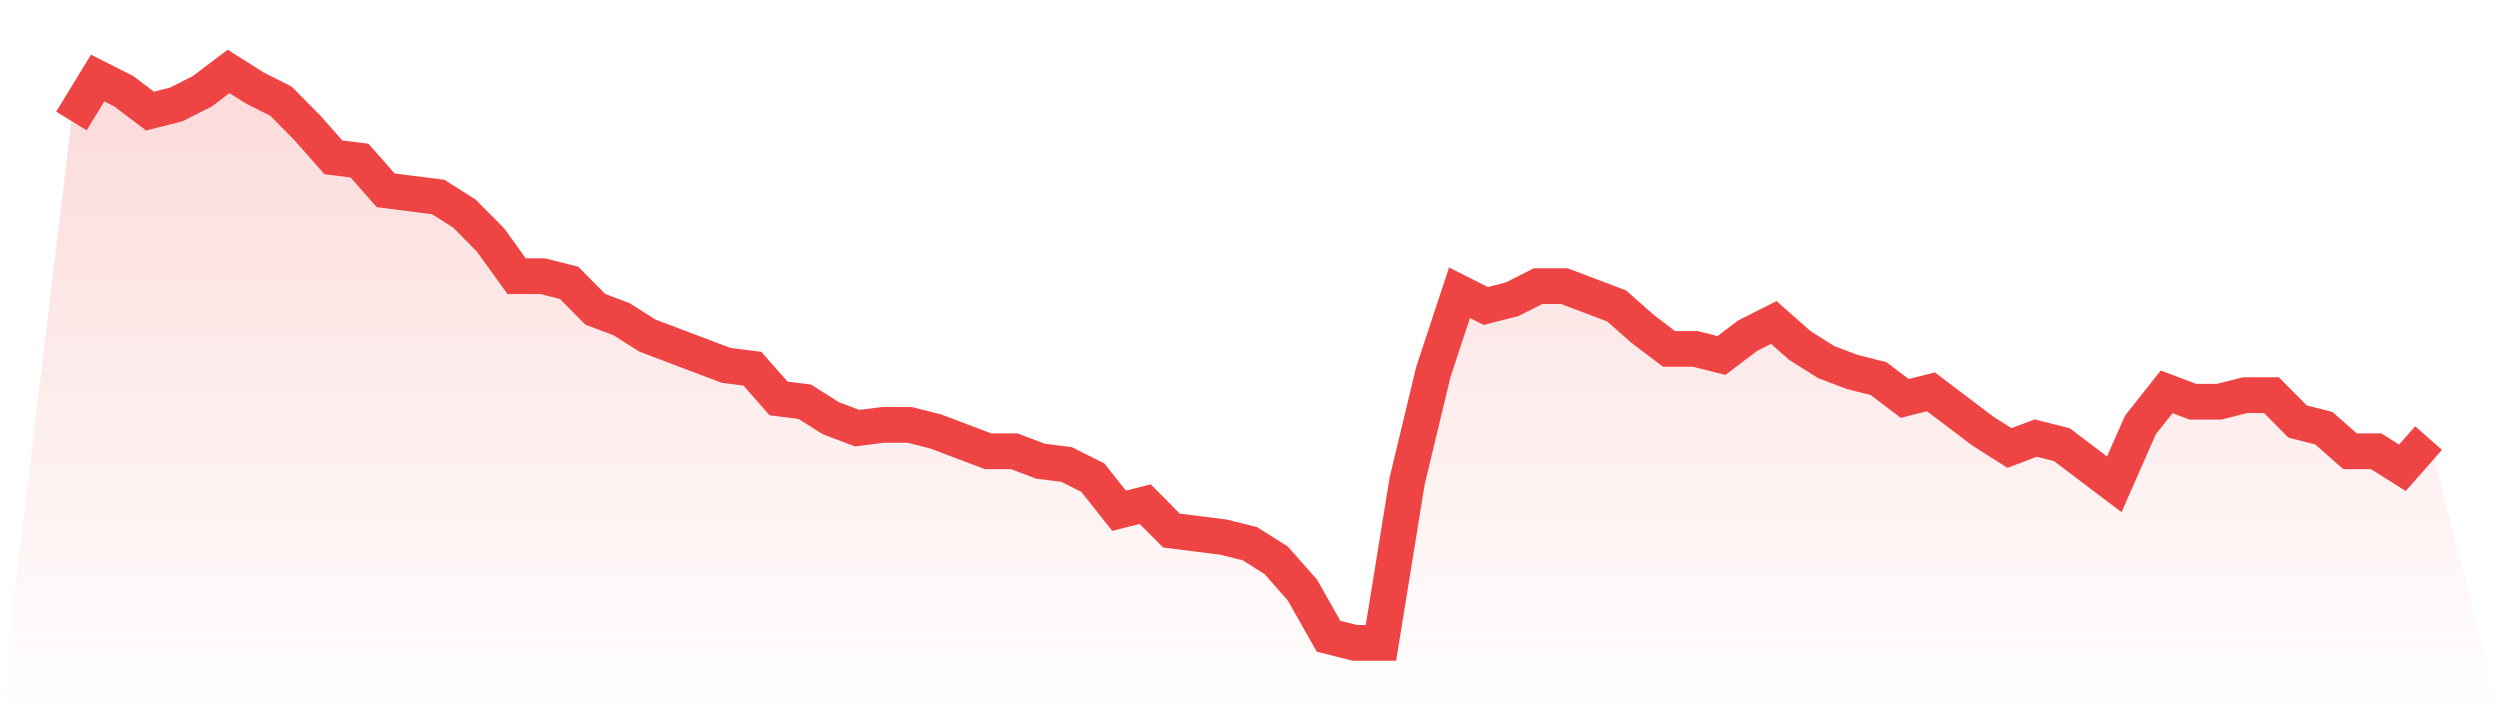
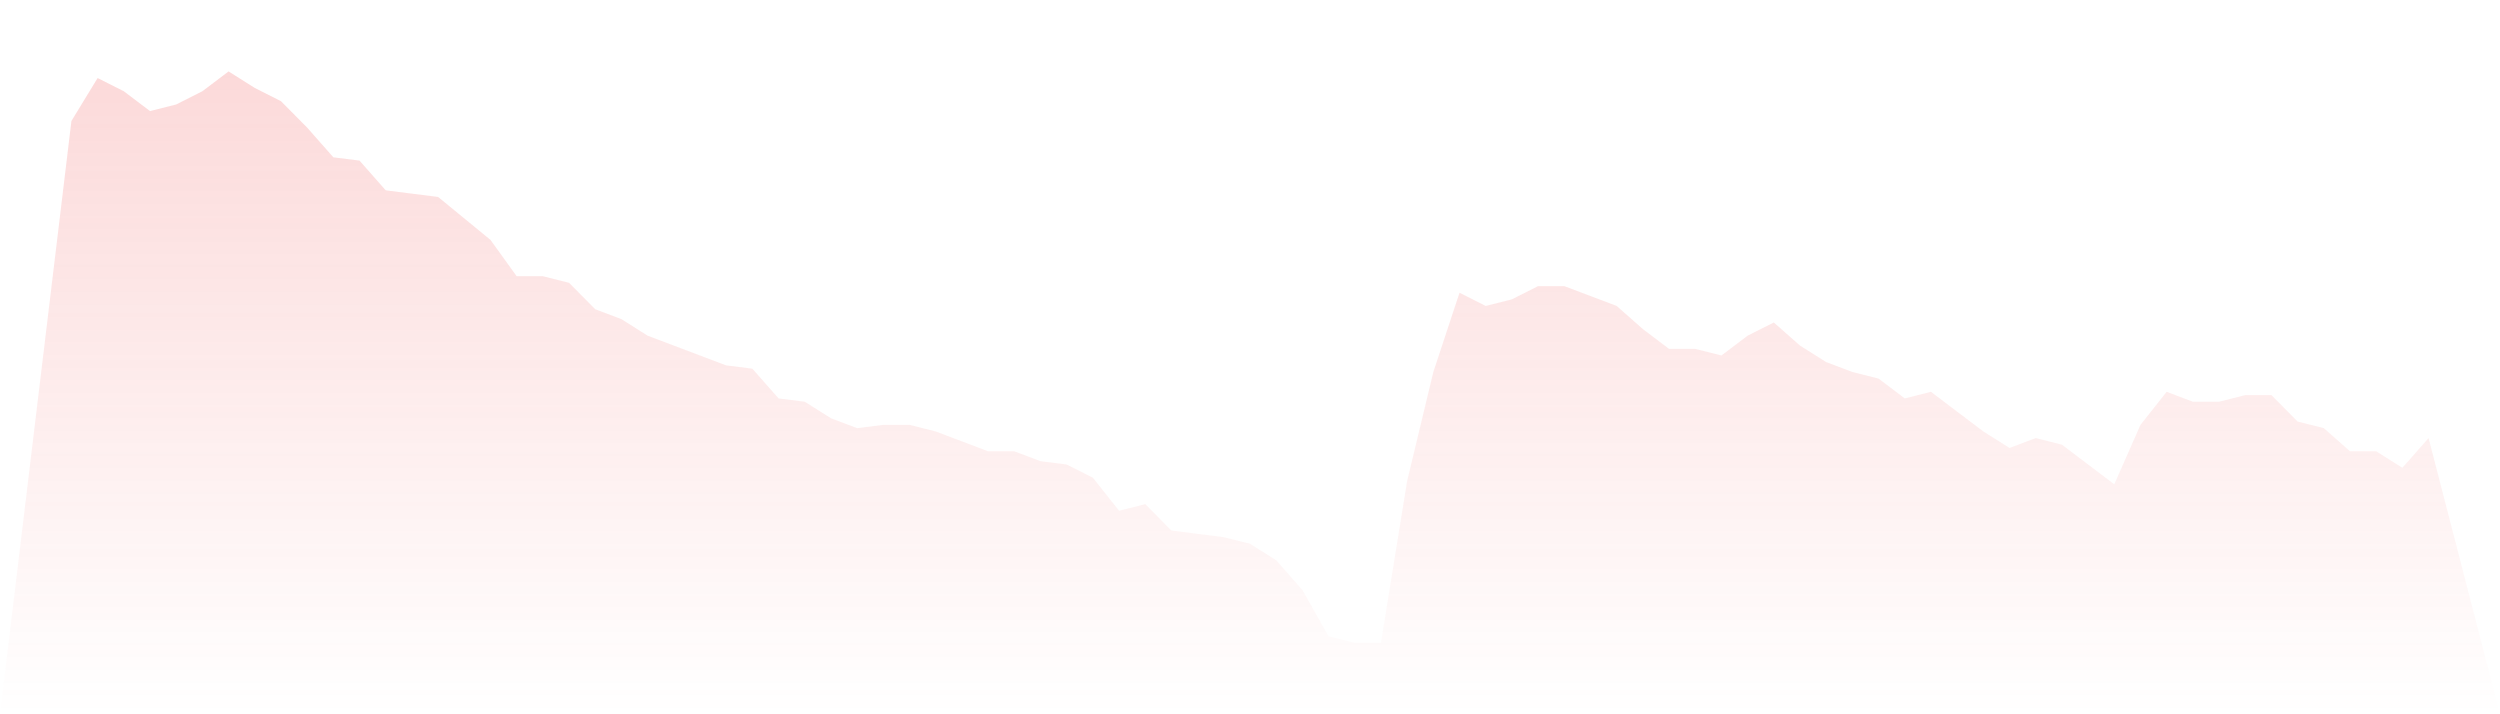
<svg xmlns="http://www.w3.org/2000/svg" viewBox="0 0 140 40">
  <defs>
    <linearGradient id="gradient" x1="0" x2="0" y1="0" y2="1">
      <stop offset="0%" stop-color="#ef4444" stop-opacity="0.2" />
      <stop offset="100%" stop-color="#ef4444" stop-opacity="0" />
    </linearGradient>
  </defs>
-   <path d="M4,6.775 L4,6.775 L5.467,4.37 L6.933,5.11 L8.4,6.22 L9.867,5.85 L11.333,5.11 L12.8,4 L14.267,4.925 L15.733,5.665 L17.2,7.145 L18.667,8.809 L20.133,8.994 L21.6,10.659 L23.067,10.844 L24.533,11.029 L26,11.954 L27.467,13.434 L28.933,15.468 L30.4,15.468 L31.867,15.838 L33.333,17.318 L34.8,17.873 L36.267,18.798 L37.733,19.353 L39.2,19.908 L40.667,20.462 L42.133,20.647 L43.6,22.312 L45.067,22.497 L46.533,23.422 L48,23.977 L49.467,23.792 L50.933,23.792 L52.4,24.162 L53.867,24.717 L55.333,25.272 L56.8,25.272 L58.267,25.827 L59.733,26.012 L61.2,26.751 L62.667,28.601 L64.133,28.231 L65.6,29.711 L67.067,29.896 L68.533,30.081 L70,30.451 L71.467,31.376 L72.933,33.04 L74.4,35.63 L75.867,36 L77.333,36 L78.8,26.936 L80.267,20.832 L81.733,16.393 L83.2,17.133 L84.667,16.763 L86.133,16.023 L87.6,16.023 L89.067,16.578 L90.533,17.133 L92,18.428 L93.467,19.538 L94.933,19.538 L96.4,19.908 L97.867,18.798 L99.333,18.058 L100.8,19.353 L102.267,20.277 L103.733,20.832 L105.2,21.202 L106.667,22.312 L108.133,21.942 L109.6,23.052 L111.067,24.162 L112.533,25.087 L114,24.532 L115.467,24.902 L116.933,26.012 L118.4,27.121 L119.867,23.792 L121.333,21.942 L122.8,22.497 L124.267,22.497 L125.733,22.127 L127.2,22.127 L128.667,23.607 L130.133,23.977 L131.6,25.272 L133.067,25.272 L134.533,26.197 L136,24.532 L140,40 L0,40 z" fill="url(#gradient)" />
-   <path d="M4,6.775 L4,6.775 L5.467,4.37 L6.933,5.11 L8.4,6.22 L9.867,5.85 L11.333,5.11 L12.8,4 L14.267,4.925 L15.733,5.665 L17.2,7.145 L18.667,8.809 L20.133,8.994 L21.6,10.659 L23.067,10.844 L24.533,11.029 L26,11.954 L27.467,13.434 L28.933,15.468 L30.4,15.468 L31.867,15.838 L33.333,17.318 L34.8,17.873 L36.267,18.798 L37.733,19.353 L39.2,19.908 L40.667,20.462 L42.133,20.647 L43.6,22.312 L45.067,22.497 L46.533,23.422 L48,23.977 L49.467,23.792 L50.933,23.792 L52.4,24.162 L53.867,24.717 L55.333,25.272 L56.8,25.272 L58.267,25.827 L59.733,26.012 L61.2,26.751 L62.667,28.601 L64.133,28.231 L65.6,29.711 L67.067,29.896 L68.533,30.081 L70,30.451 L71.467,31.376 L72.933,33.04 L74.4,35.63 L75.867,36 L77.333,36 L78.8,26.936 L80.267,20.832 L81.733,16.393 L83.2,17.133 L84.667,16.763 L86.133,16.023 L87.6,16.023 L89.067,16.578 L90.533,17.133 L92,18.428 L93.467,19.538 L94.933,19.538 L96.4,19.908 L97.867,18.798 L99.333,18.058 L100.8,19.353 L102.267,20.277 L103.733,20.832 L105.2,21.202 L106.667,22.312 L108.133,21.942 L109.6,23.052 L111.067,24.162 L112.533,25.087 L114,24.532 L115.467,24.902 L116.933,26.012 L118.4,27.121 L119.867,23.792 L121.333,21.942 L122.8,22.497 L124.267,22.497 L125.733,22.127 L127.2,22.127 L128.667,23.607 L130.133,23.977 L131.6,25.272 L133.067,25.272 L134.533,26.197 L136,24.532" fill="none" stroke="#ef4444" stroke-width="2" />
+   <path d="M4,6.775 L4,6.775 L5.467,4.37 L6.933,5.11 L8.4,6.22 L9.867,5.85 L11.333,5.11 L12.8,4 L14.267,4.925 L15.733,5.665 L17.2,7.145 L18.667,8.809 L20.133,8.994 L21.6,10.659 L23.067,10.844 L24.533,11.029 L27.467,13.434 L28.933,15.468 L30.4,15.468 L31.867,15.838 L33.333,17.318 L34.8,17.873 L36.267,18.798 L37.733,19.353 L39.2,19.908 L40.667,20.462 L42.133,20.647 L43.6,22.312 L45.067,22.497 L46.533,23.422 L48,23.977 L49.467,23.792 L50.933,23.792 L52.4,24.162 L53.867,24.717 L55.333,25.272 L56.8,25.272 L58.267,25.827 L59.733,26.012 L61.2,26.751 L62.667,28.601 L64.133,28.231 L65.6,29.711 L67.067,29.896 L68.533,30.081 L70,30.451 L71.467,31.376 L72.933,33.04 L74.4,35.63 L75.867,36 L77.333,36 L78.8,26.936 L80.267,20.832 L81.733,16.393 L83.2,17.133 L84.667,16.763 L86.133,16.023 L87.6,16.023 L89.067,16.578 L90.533,17.133 L92,18.428 L93.467,19.538 L94.933,19.538 L96.4,19.908 L97.867,18.798 L99.333,18.058 L100.8,19.353 L102.267,20.277 L103.733,20.832 L105.2,21.202 L106.667,22.312 L108.133,21.942 L109.6,23.052 L111.067,24.162 L112.533,25.087 L114,24.532 L115.467,24.902 L116.933,26.012 L118.4,27.121 L119.867,23.792 L121.333,21.942 L122.8,22.497 L124.267,22.497 L125.733,22.127 L127.2,22.127 L128.667,23.607 L130.133,23.977 L131.6,25.272 L133.067,25.272 L134.533,26.197 L136,24.532 L140,40 L0,40 z" fill="url(#gradient)" />
</svg>